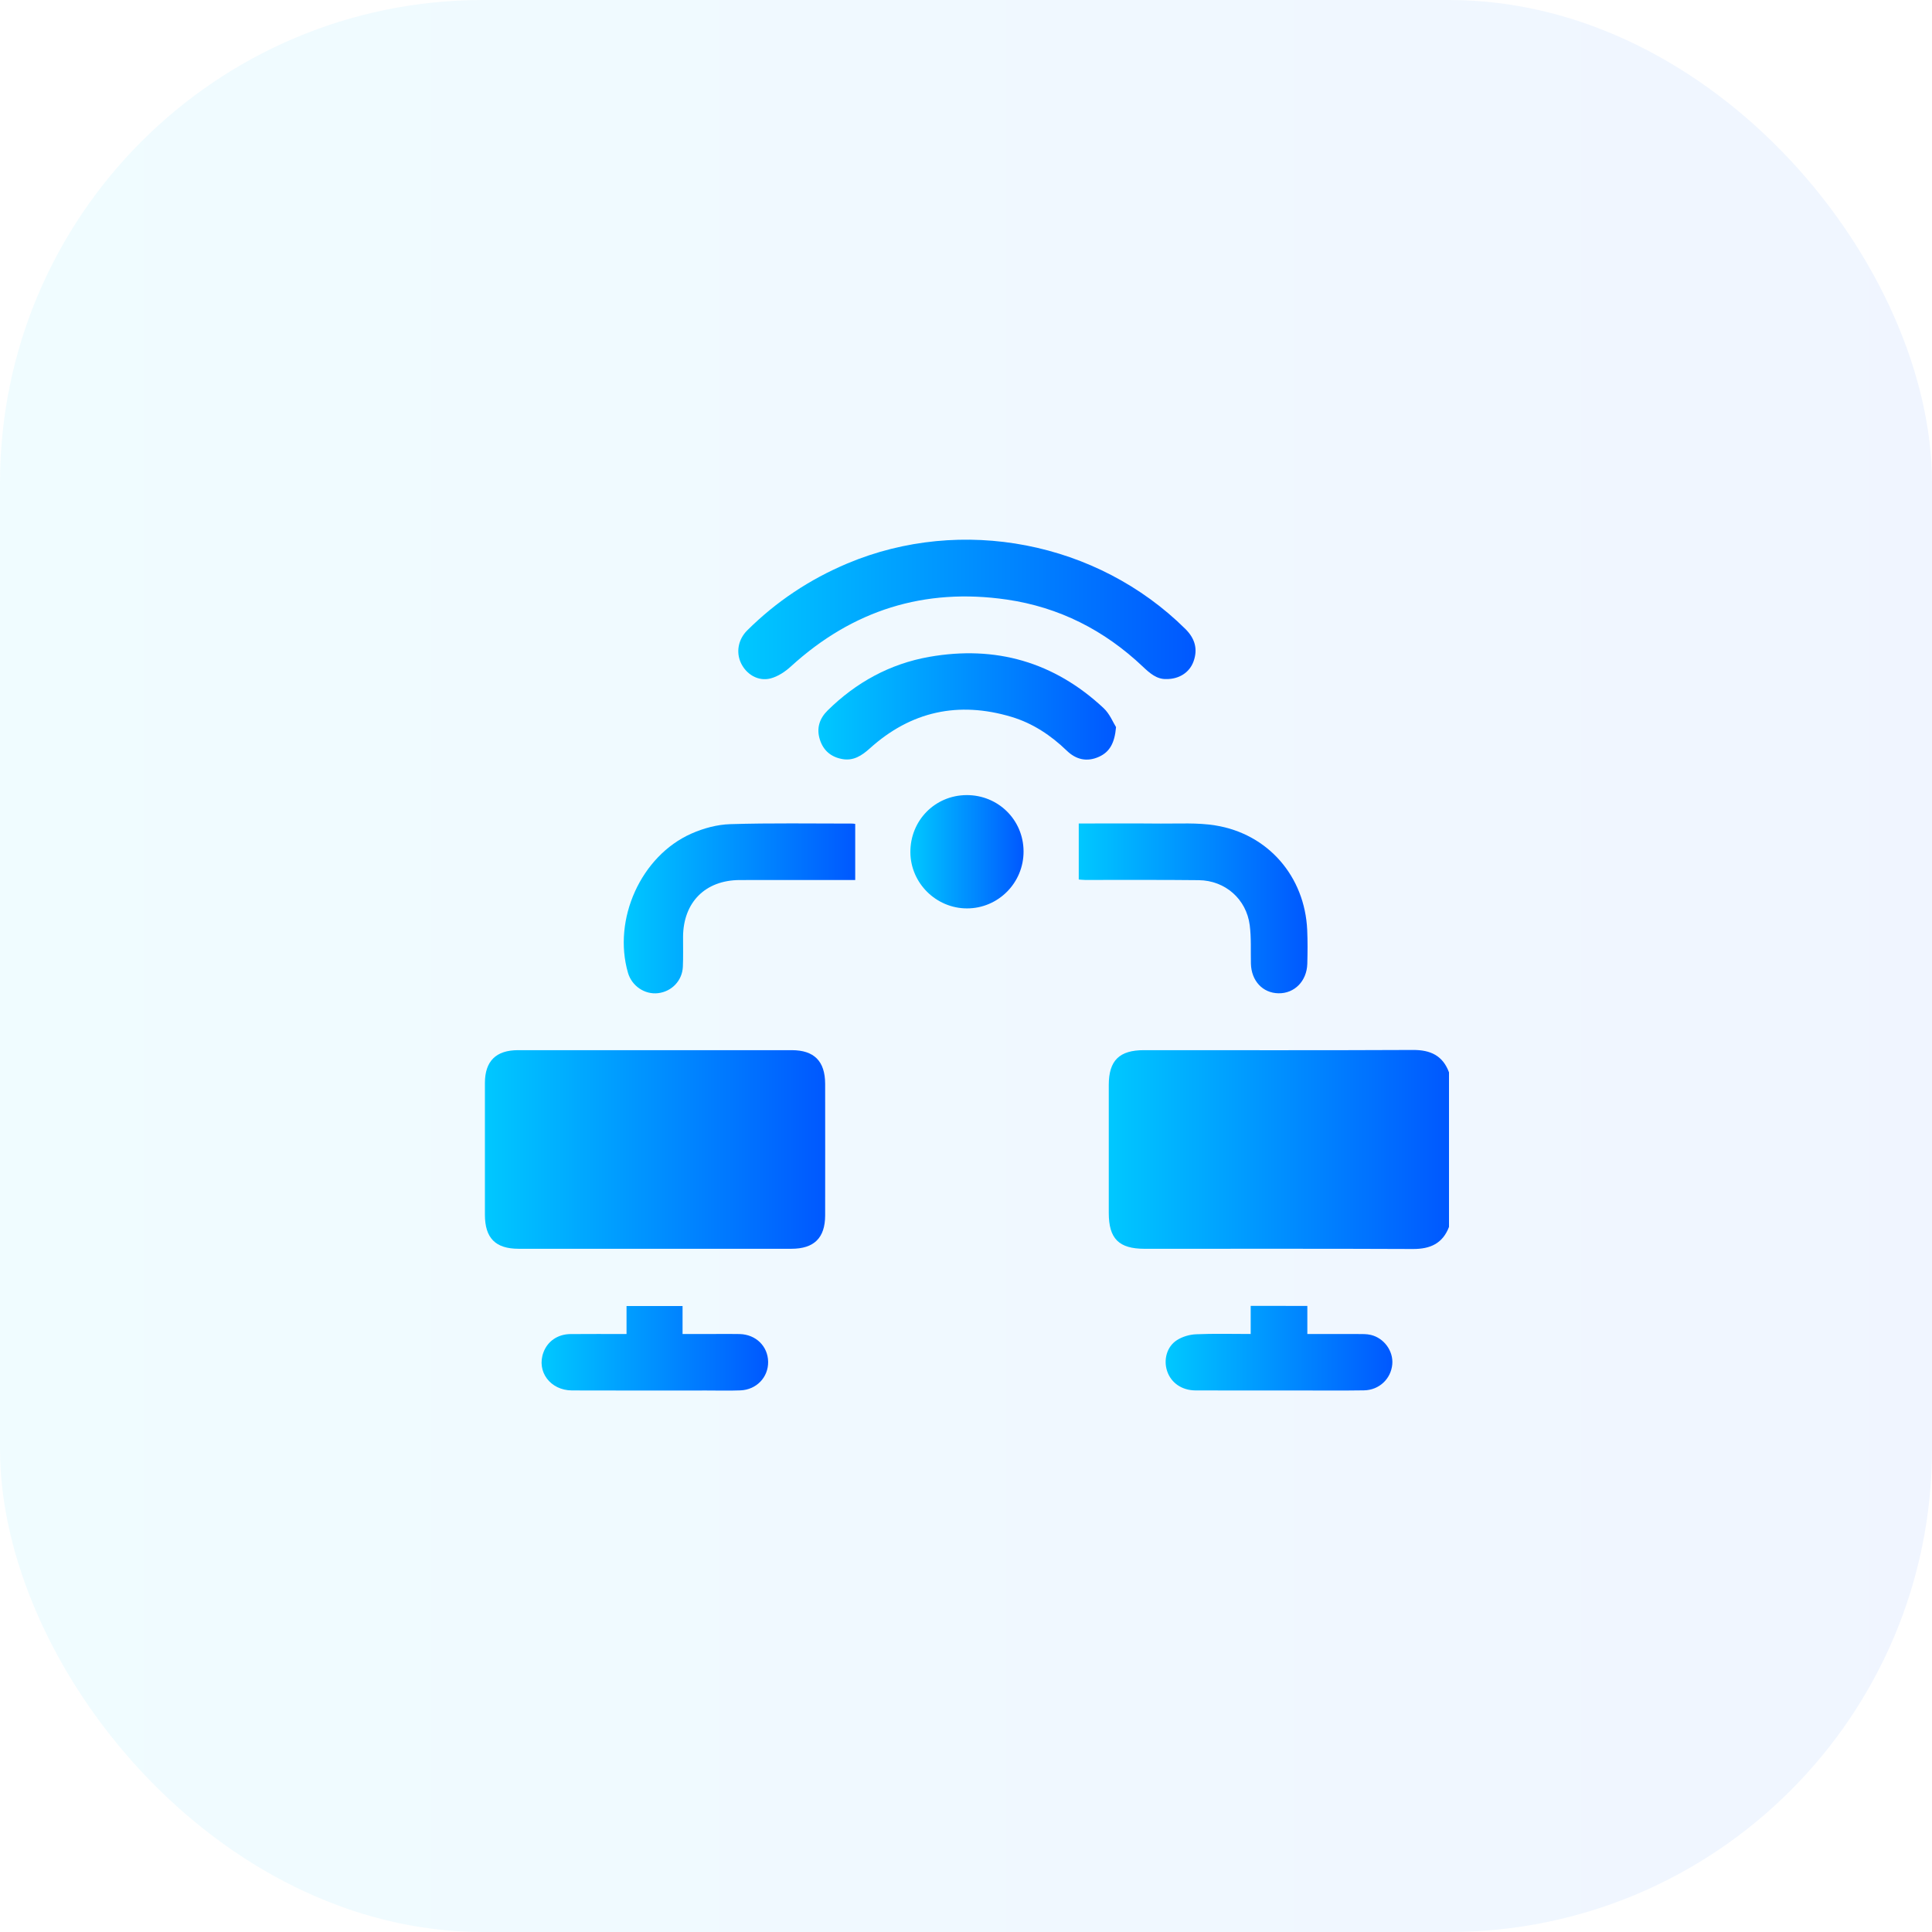
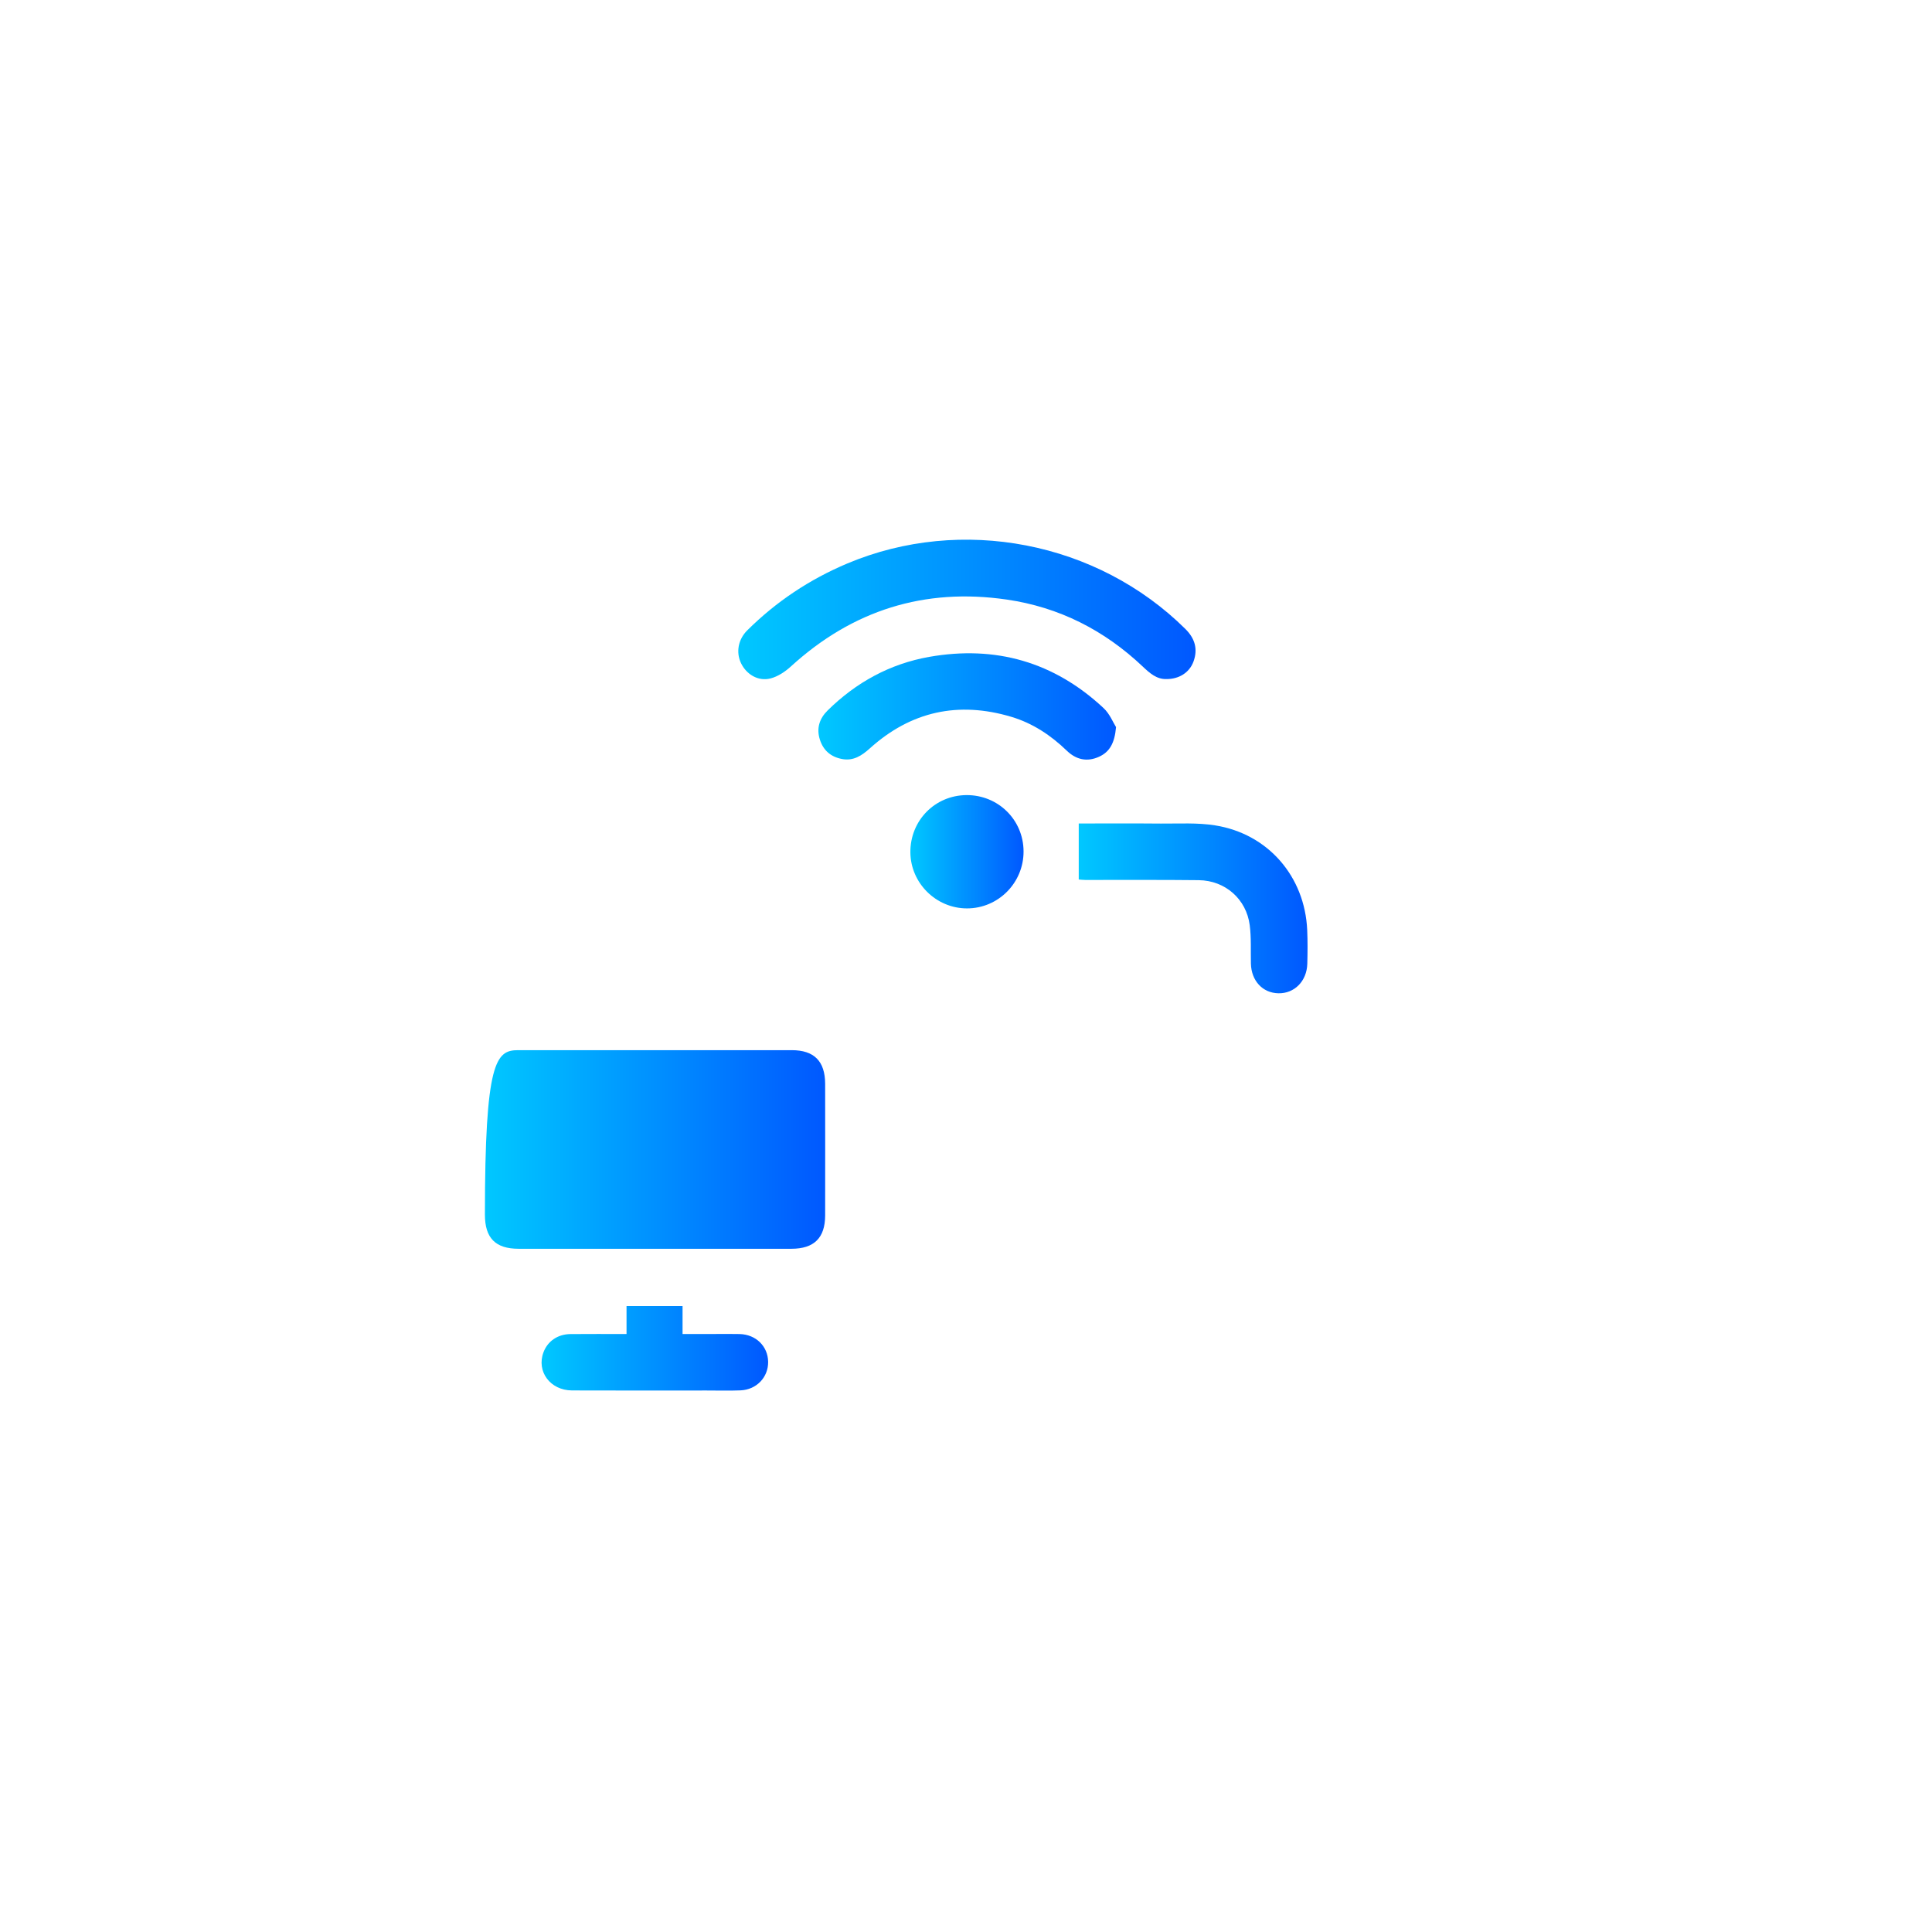
<svg xmlns="http://www.w3.org/2000/svg" width="96" height="96" viewBox="0 0 96 96" fill="none">
-   <rect opacity="0.06" width="96" height="96" rx="24" fill="url(#paint0_linear_0_1405)" />
  <g clip-path="url(#clip0_0_1405)">
-     <path d="M72.002 60.961C71.686 61.789 71.069 62.066 70.207 62.062C65.764 62.042 61.322 62.053 56.878 62.052C55.596 62.052 55.094 61.552 55.094 60.269C55.094 58.149 55.093 56.029 55.094 53.909C55.096 52.697 55.617 52.182 56.839 52.182C61.298 52.182 65.756 52.193 70.214 52.172C71.081 52.168 71.693 52.453 72.001 53.287C72.002 55.846 72.002 58.403 72.002 60.961Z" fill="url(#paint1_linear_0_1405)" />
-     <path d="M32.565 52.182C34.823 52.182 37.083 52.181 39.342 52.182C40.455 52.183 40.998 52.73 41.001 53.855C41.003 56.036 41.005 58.217 41.001 60.398C40.998 61.511 40.45 62.051 39.325 62.051C34.806 62.052 30.288 62.052 25.77 62.051C24.618 62.051 24.095 61.518 24.095 60.356C24.093 58.175 24.093 55.993 24.095 53.812C24.096 52.728 24.646 52.182 25.741 52.182C28.016 52.181 30.291 52.182 32.565 52.182Z" fill="url(#paint2_linear_0_1405)" />
+     <path d="M32.565 52.182C34.823 52.182 37.083 52.181 39.342 52.182C40.455 52.183 40.998 52.73 41.001 53.855C41.003 56.036 41.005 58.217 41.001 60.398C40.998 61.511 40.45 62.051 39.325 62.051C34.806 62.052 30.288 62.052 25.77 62.051C24.618 62.051 24.095 61.518 24.095 60.356C24.096 52.728 24.646 52.182 25.741 52.182C28.016 52.181 30.291 52.182 32.565 52.182Z" fill="url(#paint2_linear_0_1405)" />
    <path d="M57.952 33.742C57.478 33.756 57.131 33.451 56.785 33.123C54.876 31.315 52.63 30.171 50.025 29.792C45.931 29.197 42.36 30.323 39.302 33.113C39.015 33.376 38.652 33.618 38.283 33.712C37.676 33.867 37.09 33.511 36.823 32.957C36.563 32.417 36.675 31.776 37.128 31.325C38.571 29.891 40.232 28.786 42.107 27.997C47.786 25.61 54.522 26.916 58.901 31.253C59.37 31.718 59.531 32.247 59.305 32.868C59.106 33.418 58.587 33.748 57.952 33.742Z" fill="url(#paint3_linear_0_1405)" />
    <path d="M55.455 36.129C55.387 36.918 55.142 37.364 54.605 37.605C54.012 37.873 53.47 37.745 53.015 37.307C52.218 36.537 51.313 35.935 50.25 35.618C47.622 34.833 45.264 35.343 43.219 37.189C42.818 37.55 42.4 37.822 41.84 37.715C41.294 37.612 40.914 37.297 40.74 36.754C40.559 36.188 40.718 35.704 41.124 35.303C42.538 33.909 44.218 32.985 46.17 32.64C49.465 32.058 52.379 32.89 54.835 35.184C55.143 35.47 55.313 35.907 55.455 36.129Z" fill="url(#paint4_linear_0_1405)" />
-     <path d="M42.495 40.941C42.495 41.893 42.495 42.786 42.495 43.728C42.098 43.728 41.665 43.728 41.233 43.728C39.738 43.728 38.243 43.723 36.748 43.729C35.044 43.738 33.955 44.833 33.941 46.543C33.938 47.041 33.954 47.54 33.931 48.038C33.899 48.731 33.378 49.27 32.698 49.35C32.035 49.428 31.394 48.993 31.204 48.338C30.435 45.687 31.845 42.532 34.353 41.422C34.951 41.157 35.633 40.971 36.283 40.952C38.305 40.889 40.331 40.924 42.355 40.923C42.414 40.923 42.474 40.938 42.495 40.941Z" fill="url(#paint5_linear_0_1405)" />
    <path d="M53.602 40.919C54.943 40.919 56.312 40.91 57.679 40.923C58.58 40.93 59.498 40.871 60.38 41.013C63.007 41.431 64.835 43.549 64.954 46.209C64.979 46.769 64.974 47.33 64.959 47.89C64.934 48.754 64.32 49.371 63.525 49.356C62.74 49.342 62.178 48.735 62.157 47.883C62.142 47.245 62.179 46.6 62.098 45.971C61.93 44.674 60.879 43.752 59.569 43.735C57.685 43.713 55.8 43.728 53.915 43.724C53.795 43.724 53.674 43.706 53.602 43.702C53.602 42.775 53.602 41.879 53.602 40.919Z" fill="url(#paint6_linear_0_1405)" />
-     <path d="M64.961 64.89C64.961 65.364 64.961 65.795 64.961 66.286C65.822 66.286 66.642 66.284 67.463 66.287C67.681 66.289 67.904 66.28 68.113 66.33C68.777 66.487 69.239 67.135 69.182 67.787C69.118 68.514 68.532 69.075 67.772 69.086C66.634 69.104 65.496 69.091 64.358 69.091C62.706 69.091 61.053 69.096 59.401 69.089C58.721 69.086 58.188 68.71 57.994 68.129C57.807 67.567 57.976 66.914 58.481 66.591C58.752 66.417 59.109 66.312 59.433 66.299C60.317 66.26 61.204 66.285 62.146 66.285C62.146 65.804 62.146 65.361 62.146 64.889C63.098 64.89 63.994 64.89 64.961 64.89Z" fill="url(#paint7_linear_0_1405)" />
    <path d="M31.132 66.287C31.132 65.796 31.132 65.365 31.132 64.897C32.068 64.897 32.963 64.897 33.916 64.897C33.916 65.323 33.916 65.765 33.916 66.285C34.492 66.285 35.013 66.285 35.536 66.285C35.941 66.285 36.347 66.278 36.752 66.288C37.56 66.308 38.156 66.893 38.168 67.665C38.18 68.434 37.592 69.055 36.791 69.087C36.231 69.109 35.668 69.093 35.107 69.093C32.878 69.093 30.648 69.099 28.42 69.09C27.34 69.085 26.648 68.147 27.005 67.195C27.211 66.643 27.712 66.295 28.347 66.289C29.251 66.28 30.153 66.287 31.132 66.287Z" fill="url(#paint8_linear_0_1405)" />
    <path d="M50.86 42.303C50.866 43.865 49.606 45.137 48.051 45.138C46.518 45.139 45.249 43.885 45.236 42.354C45.224 40.775 46.453 39.52 48.021 39.508C49.596 39.498 50.854 40.735 50.86 42.303Z" fill="url(#paint9_linear_0_1405)" />
  </g>
  <defs>
    <linearGradient id="paint0_linear_0_1405" x1="0" y1="48" x2="96" y2="48" gradientUnits="userSpaceOnUse">
      <stop stop-color="#00C8FF" />
      <stop offset="1" stop-color="#0058FF" />
    </linearGradient>
    <linearGradient id="paint1_linear_0_1405" x1="55.094" y1="57.117" x2="72.002" y2="57.117" gradientUnits="userSpaceOnUse">
      <stop stop-color="#00C8FF" />
      <stop offset="1" stop-color="#0058FF" />
    </linearGradient>
    <linearGradient id="paint2_linear_0_1405" x1="24.094" y1="57.117" x2="41.003" y2="57.117" gradientUnits="userSpaceOnUse">
      <stop stop-color="#00C8FF" />
      <stop offset="1" stop-color="#0058FF" />
    </linearGradient>
    <linearGradient id="paint3_linear_0_1405" x1="36.685" y1="30.282" x2="59.406" y2="30.282" gradientUnits="userSpaceOnUse">
      <stop stop-color="#00C8FF" />
      <stop offset="1" stop-color="#0058FF" />
    </linearGradient>
    <linearGradient id="paint4_linear_0_1405" x1="40.666" y1="35.103" x2="55.455" y2="35.103" gradientUnits="userSpaceOnUse">
      <stop stop-color="#00C8FF" />
      <stop offset="1" stop-color="#0058FF" />
    </linearGradient>
    <linearGradient id="paint5_linear_0_1405" x1="30.994" y1="45.137" x2="42.495" y2="45.137" gradientUnits="userSpaceOnUse">
      <stop stop-color="#00C8FF" />
      <stop offset="1" stop-color="#0058FF" />
    </linearGradient>
    <linearGradient id="paint6_linear_0_1405" x1="53.602" y1="45.136" x2="64.972" y2="45.136" gradientUnits="userSpaceOnUse">
      <stop stop-color="#00C8FF" />
      <stop offset="1" stop-color="#0058FF" />
    </linearGradient>
    <linearGradient id="paint7_linear_0_1405" x1="57.92" y1="66.992" x2="69.187" y2="66.992" gradientUnits="userSpaceOnUse">
      <stop stop-color="#00C8FF" />
      <stop offset="1" stop-color="#0058FF" />
    </linearGradient>
    <linearGradient id="paint8_linear_0_1405" x1="26.91" y1="66.997" x2="38.169" y2="66.997" gradientUnits="userSpaceOnUse">
      <stop stop-color="#00C8FF" />
      <stop offset="1" stop-color="#0058FF" />
    </linearGradient>
    <linearGradient id="paint9_linear_0_1405" x1="45.236" y1="42.323" x2="50.86" y2="42.323" gradientUnits="userSpaceOnUse">
      <stop stop-color="#00C8FF" />
      <stop offset="1" stop-color="#0058FF" />
    </linearGradient>
    <clipPath id="clip0_0_1405">
      <rect width="48" height="48" fill="white" transform="translate(24 24)" />
    </clipPath>
  </defs>
</svg>